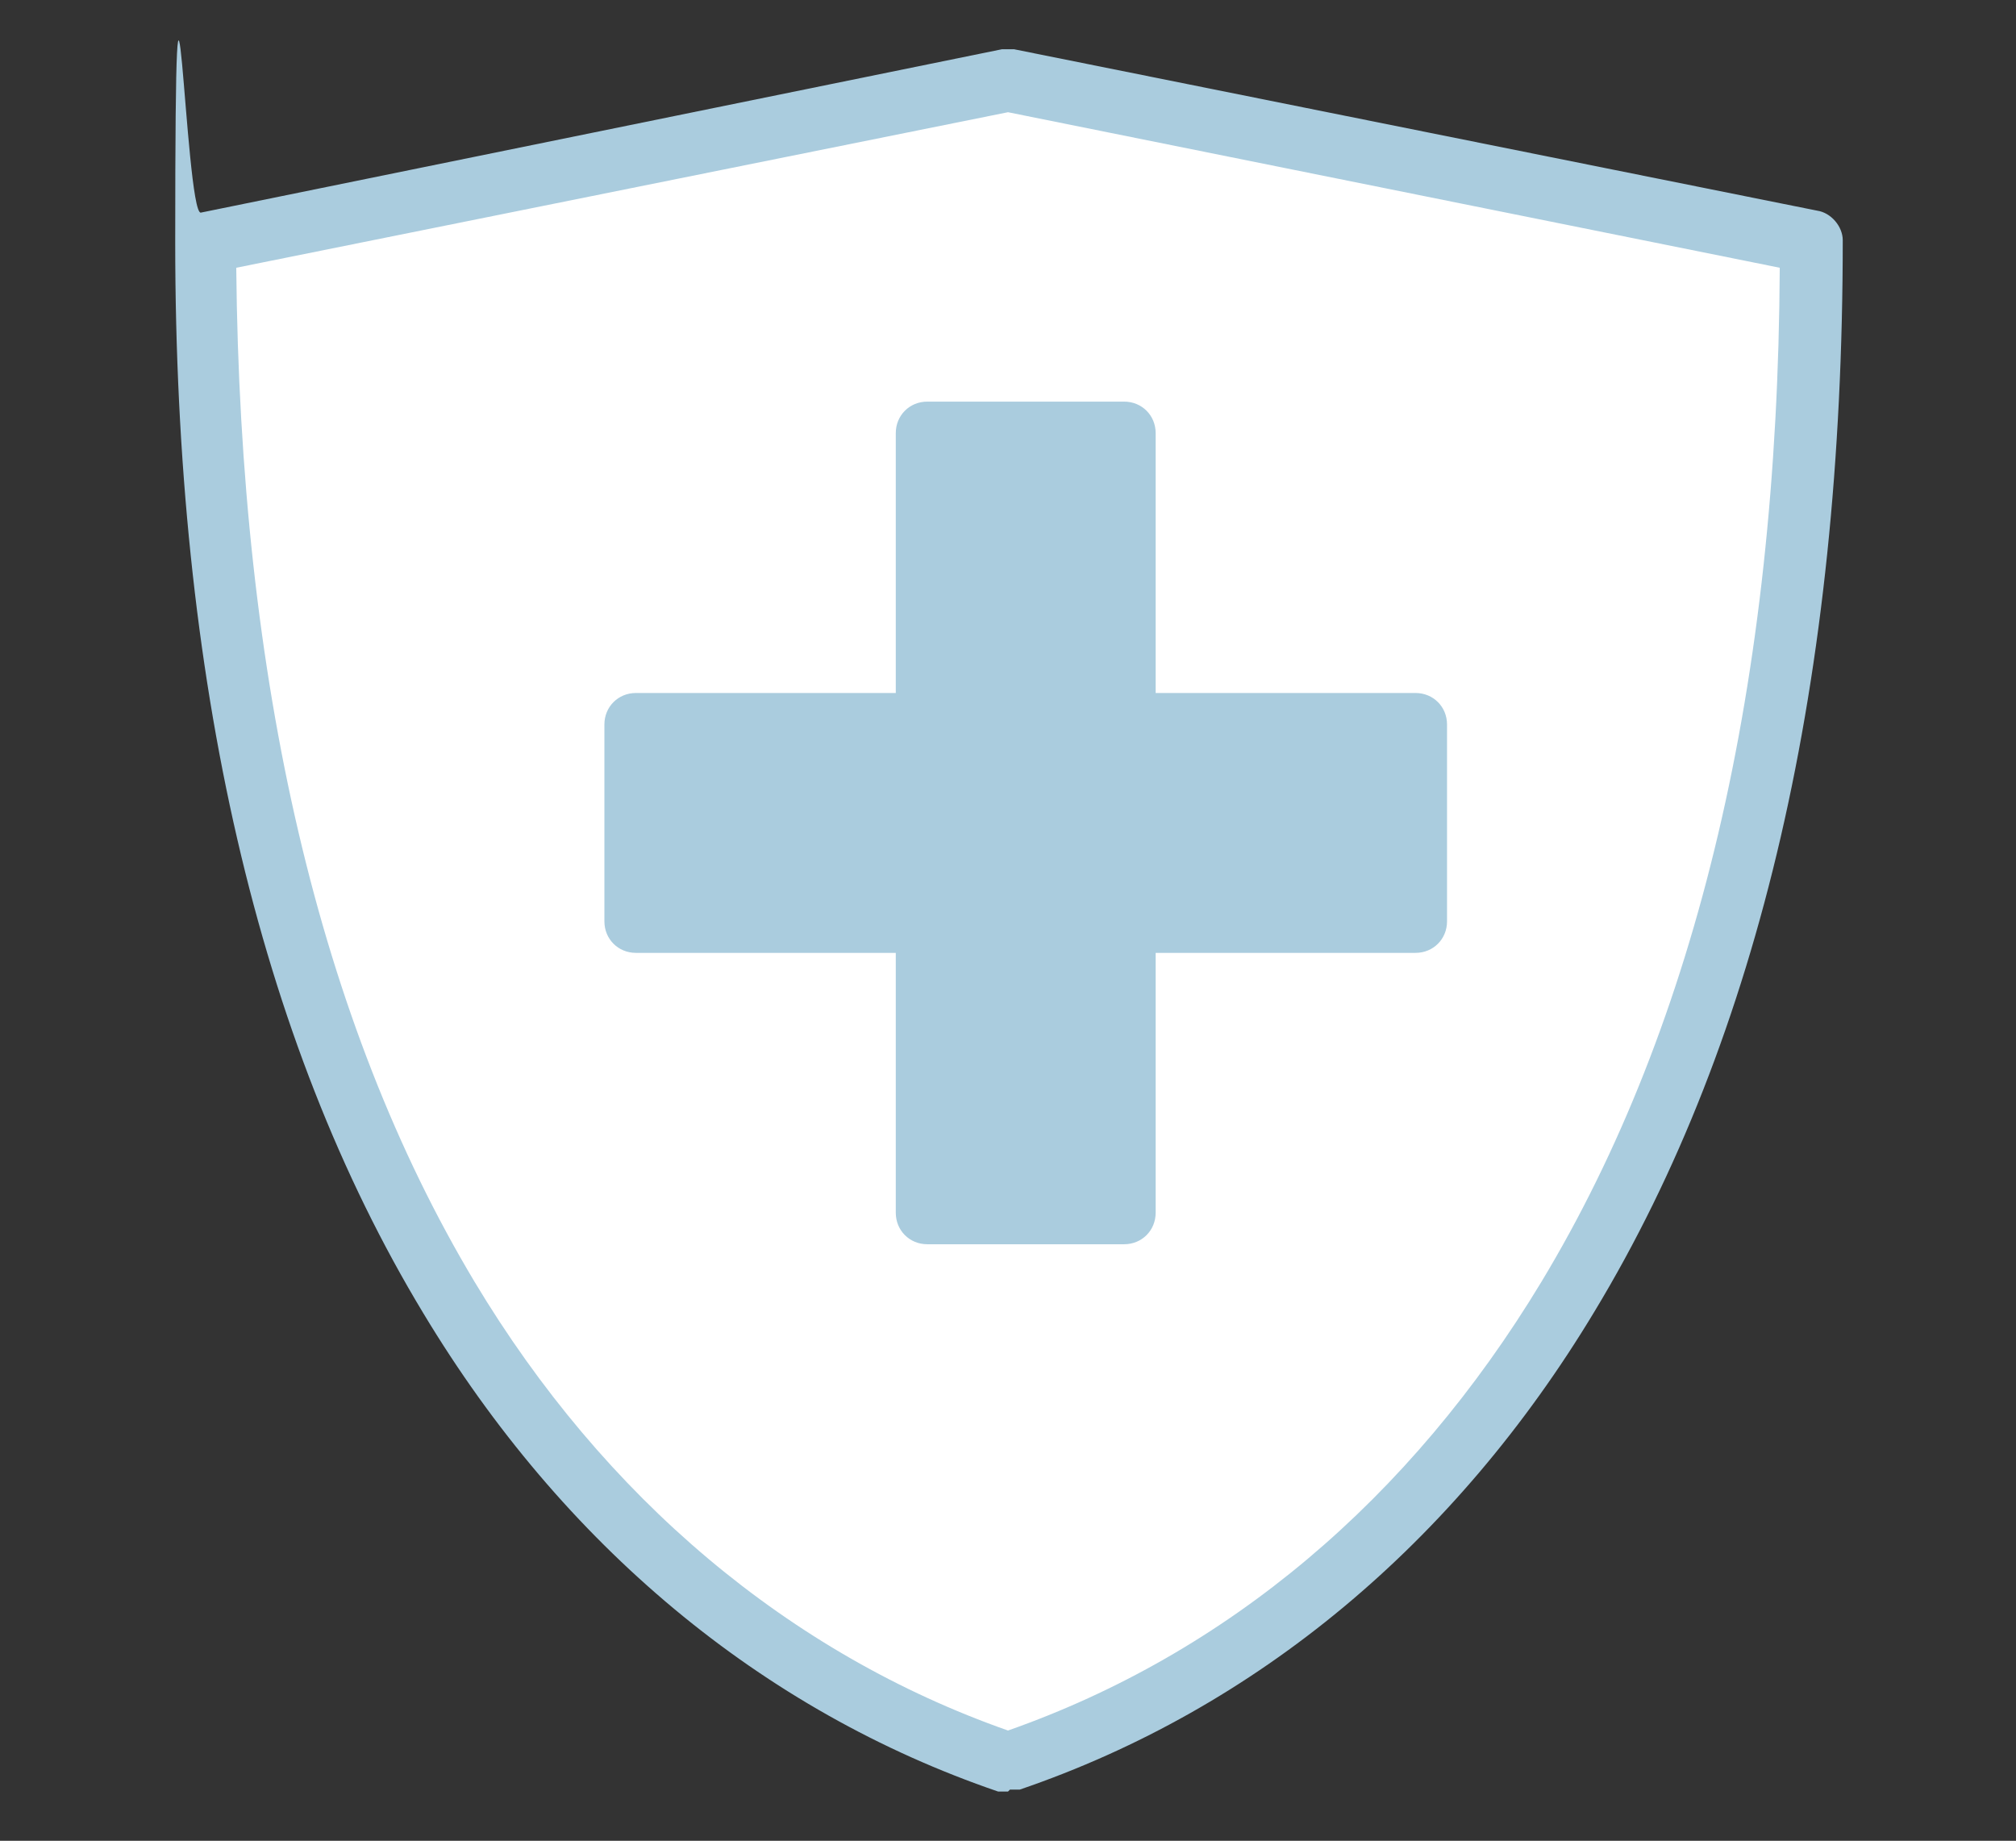
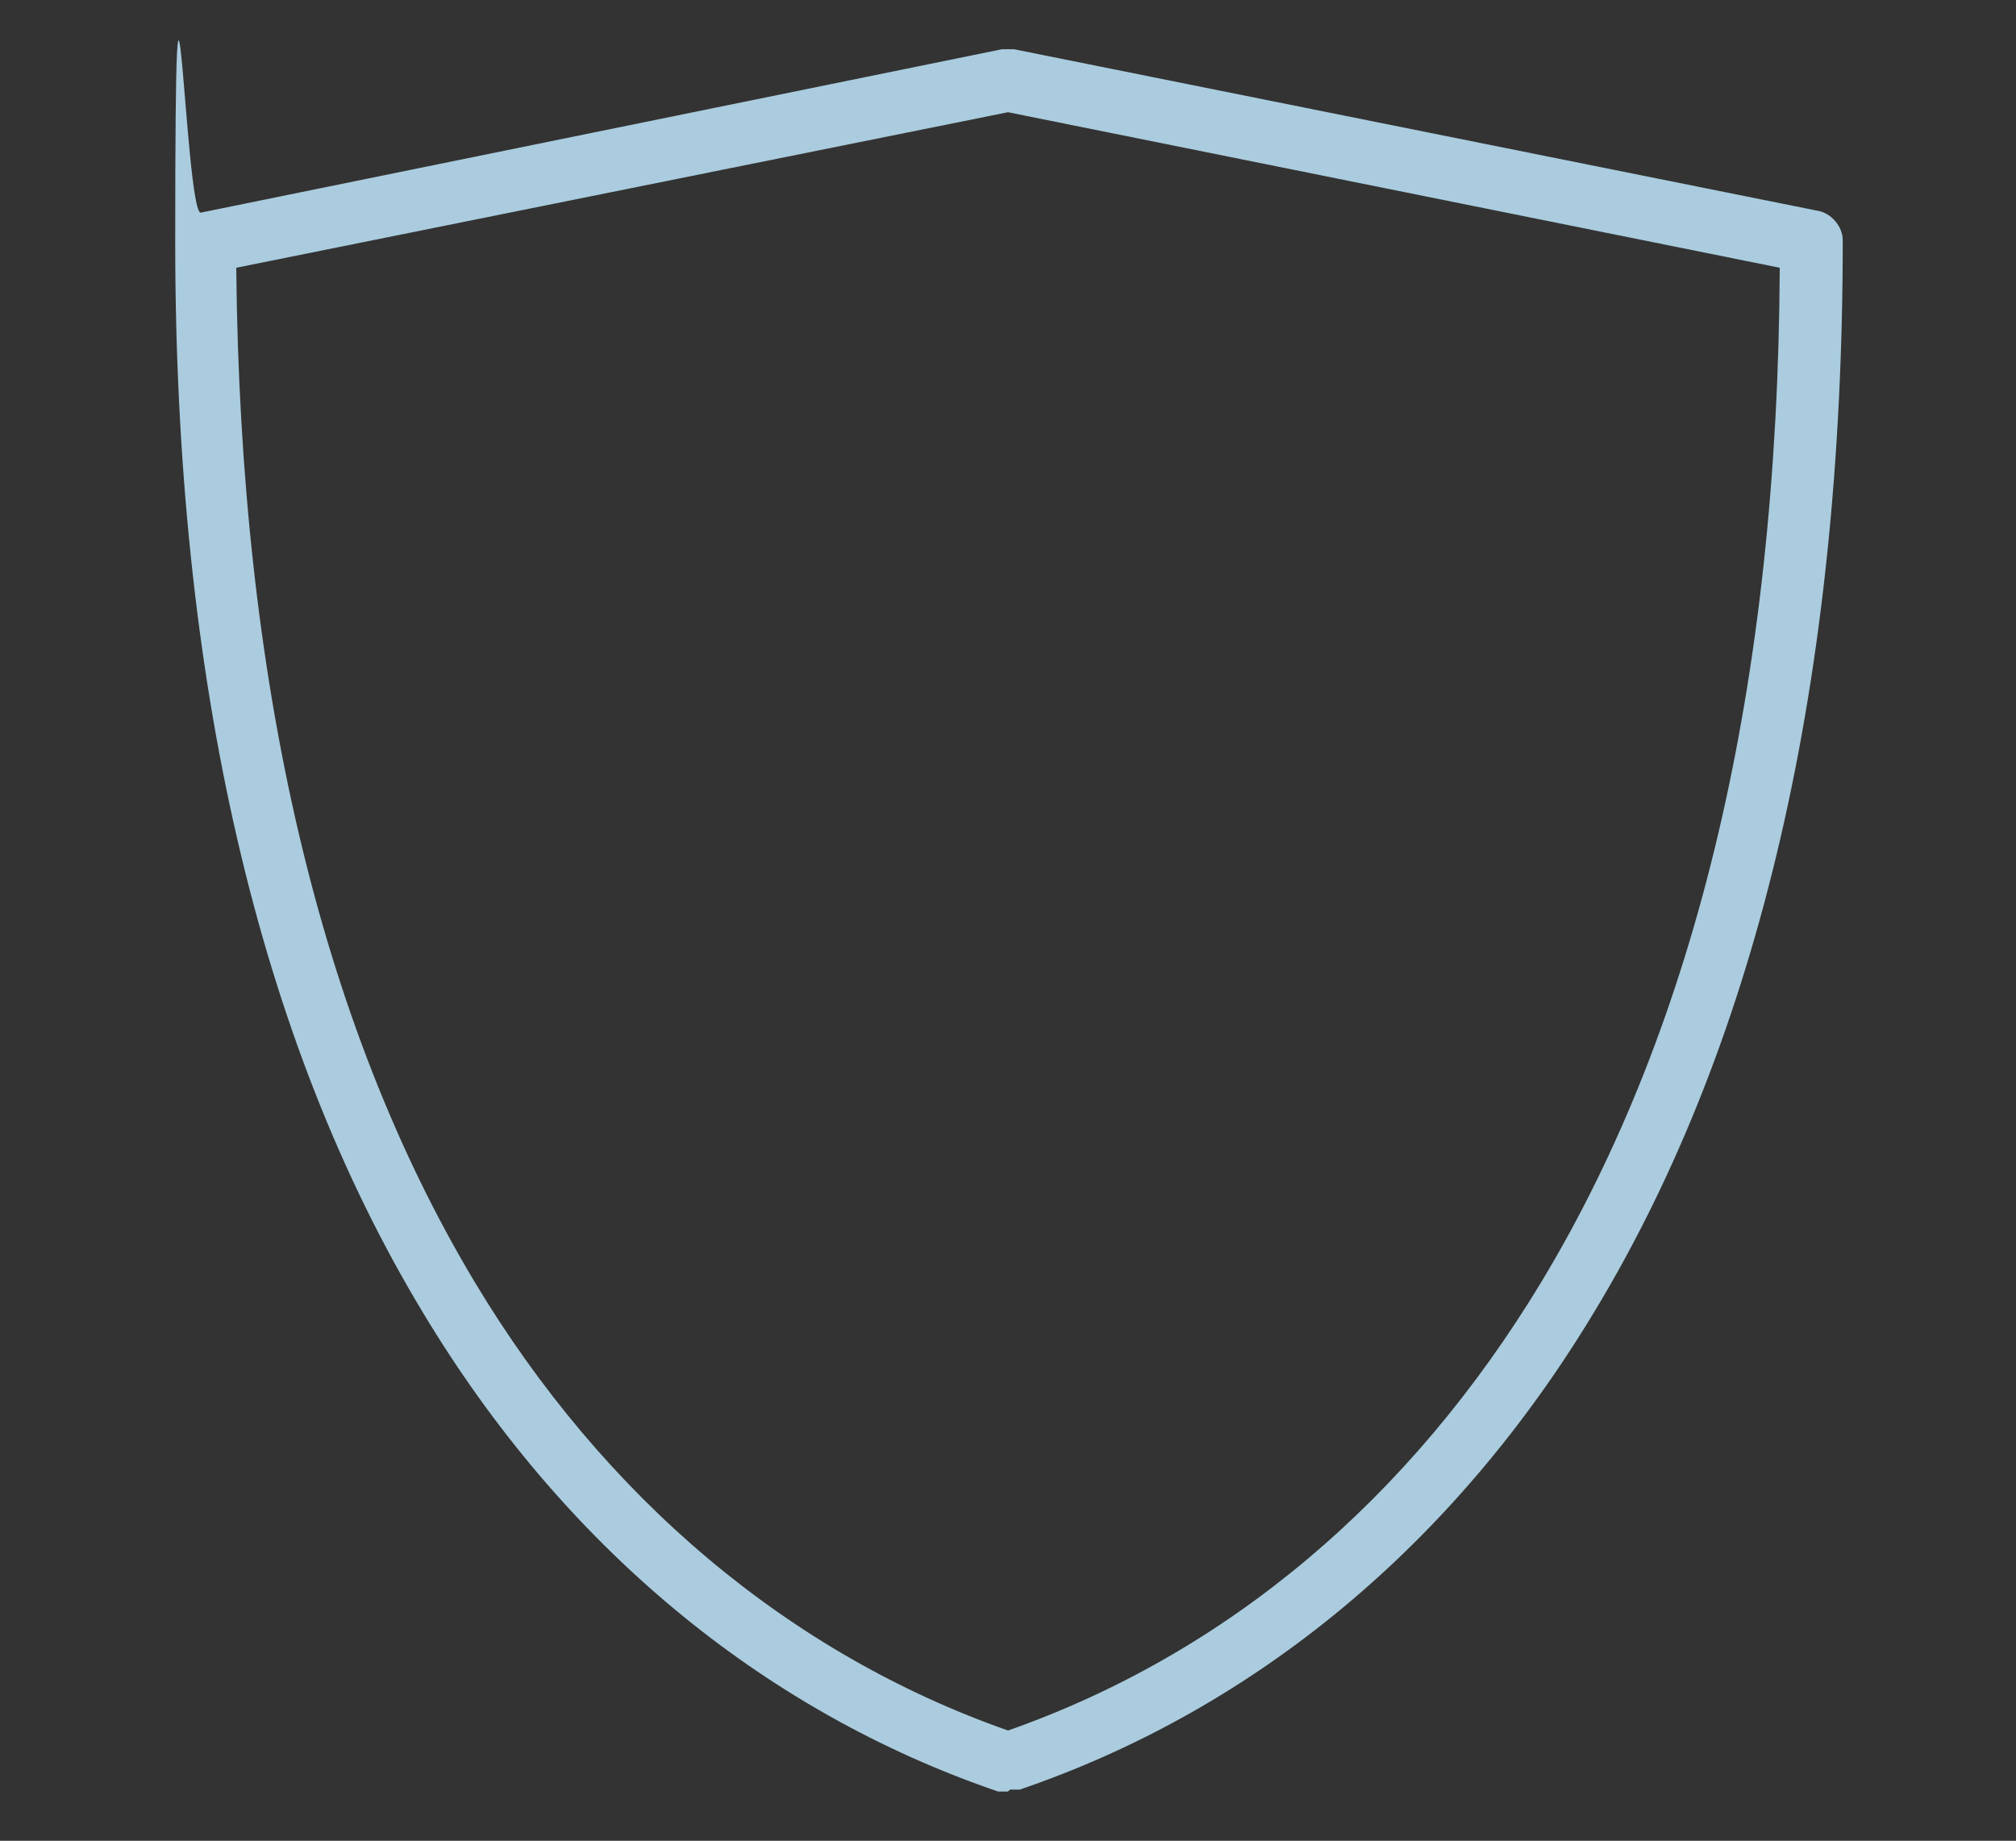
<svg xmlns="http://www.w3.org/2000/svg" id="_レイヤー_1" data-name="レイヤー_1" version="1.1" viewBox="0 0 102.4 93.5">
  <rect x="0" y="0" width="102.4" height="93.5" fill="#333333" stroke="none" />
  <defs>
    <style>
      .st0 {
        fill: #fff;
      }

      .st1 {
        fill: #aaccde;
      }
    </style>
  </defs>
  <g>
-     <path class="st0" d="M51.2,4.1L10.4,12.3c0,47.2,19.4,70,40.8,77.2,21.4-7.2,40.8-30,40.8-77.2L51.2,4.1Z" />
    <path class="st1" d="M51.2,91c-.2,0-.3,0-.5,0-12-4.1-22.1-12.5-29.2-24.3-8.4-13.9-12.6-32.2-12.6-54.4s.5-1.4,1.3-1.5L50.9,2.5c.2,0,.4,0,.6,0l40.8,8.2c.7.1,1.3.8,1.3,1.5,0,22.2-4.2,40.5-12.6,54.4-7.1,11.8-17.2,20.2-29.2,24.3-.2,0-.3,0-.5,0ZM12,13.6c.2,21,4.2,38.3,12.1,51.5,6.6,11,16,18.9,27.1,22.8,11.1-3.9,20.4-11.7,27.1-22.8,7.9-13.1,12-30.4,12.1-51.5l-39.2-7.9L12,13.6Z" />
  </g>
-   <path class="st1" d="M71.9,35.2h-13.2v-13.2c0-.9-.7-1.6-1.6-1.6h-10c-.9,0-1.6.7-1.6,1.6v13.2h-13.2c-.9,0-1.6.7-1.6,1.6v10c0,.9.7,1.6,1.6,1.6h13.2v13.2c0,.9.7,1.6,1.6,1.6h10c.9,0,1.6-.7,1.6-1.6v-13.2h13.2c.9,0,1.6-.7,1.6-1.6v-10c0-.9-.7-1.6-1.6-1.6Z" />
</svg>